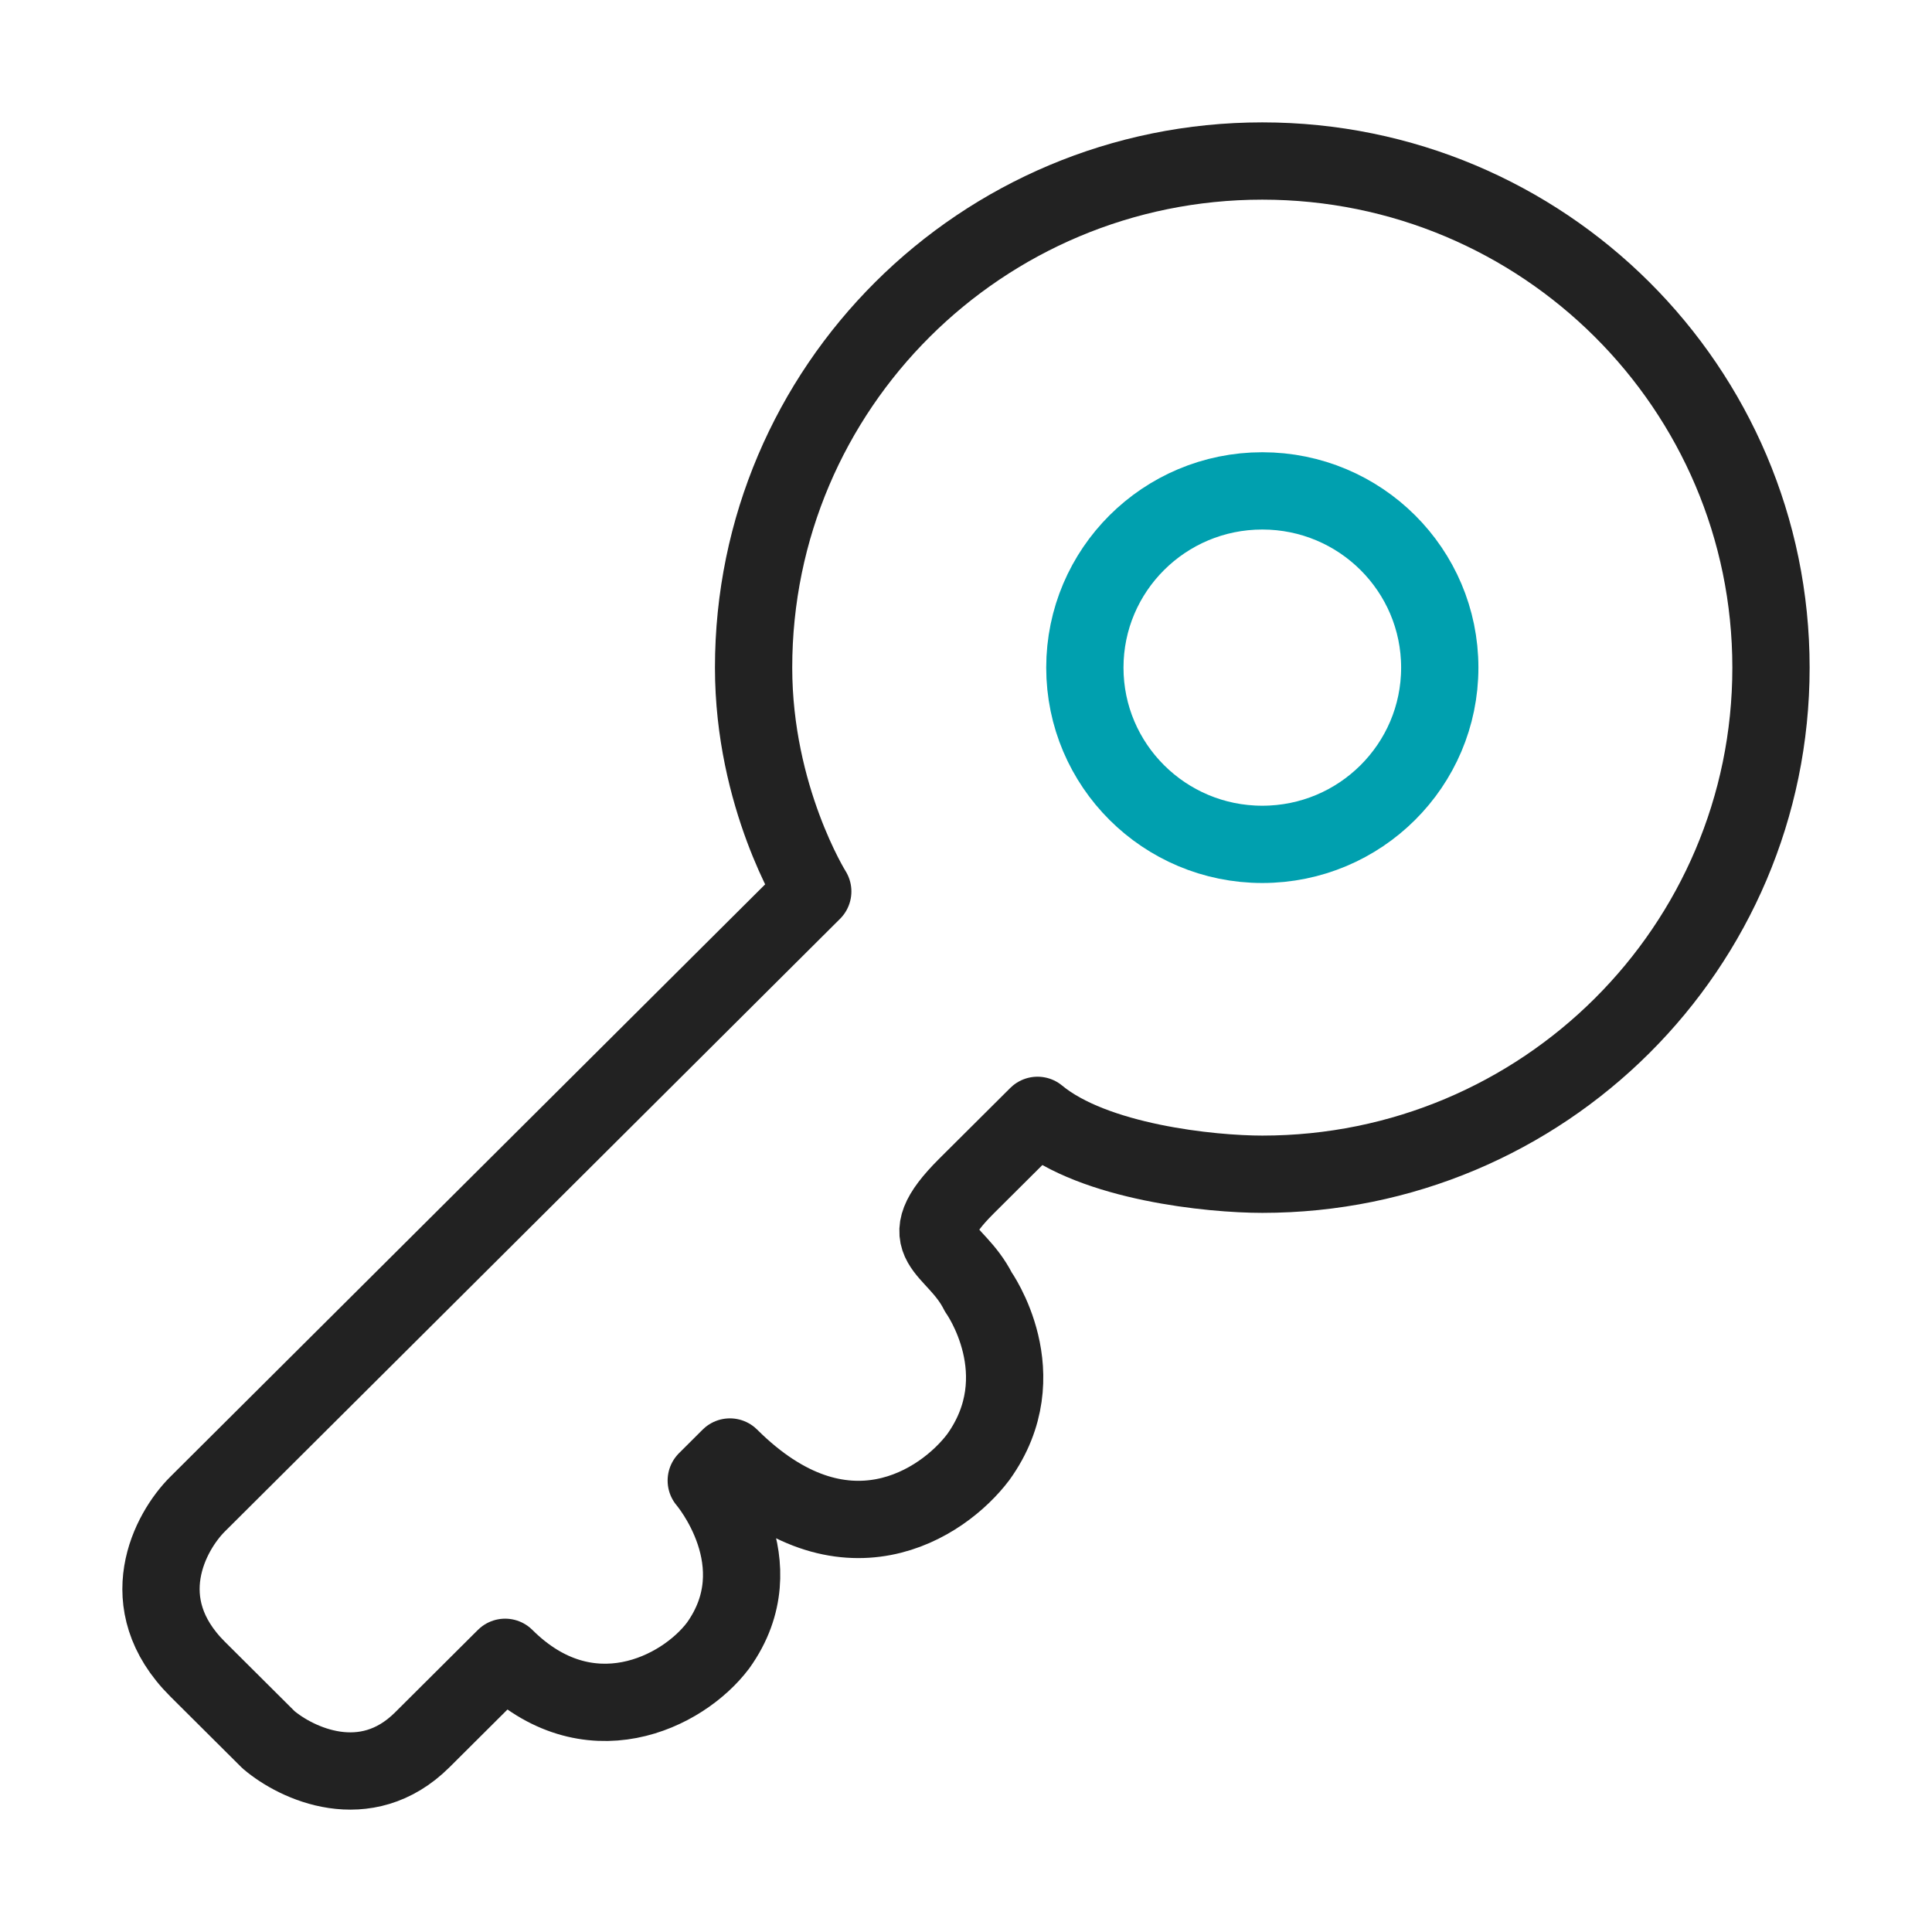
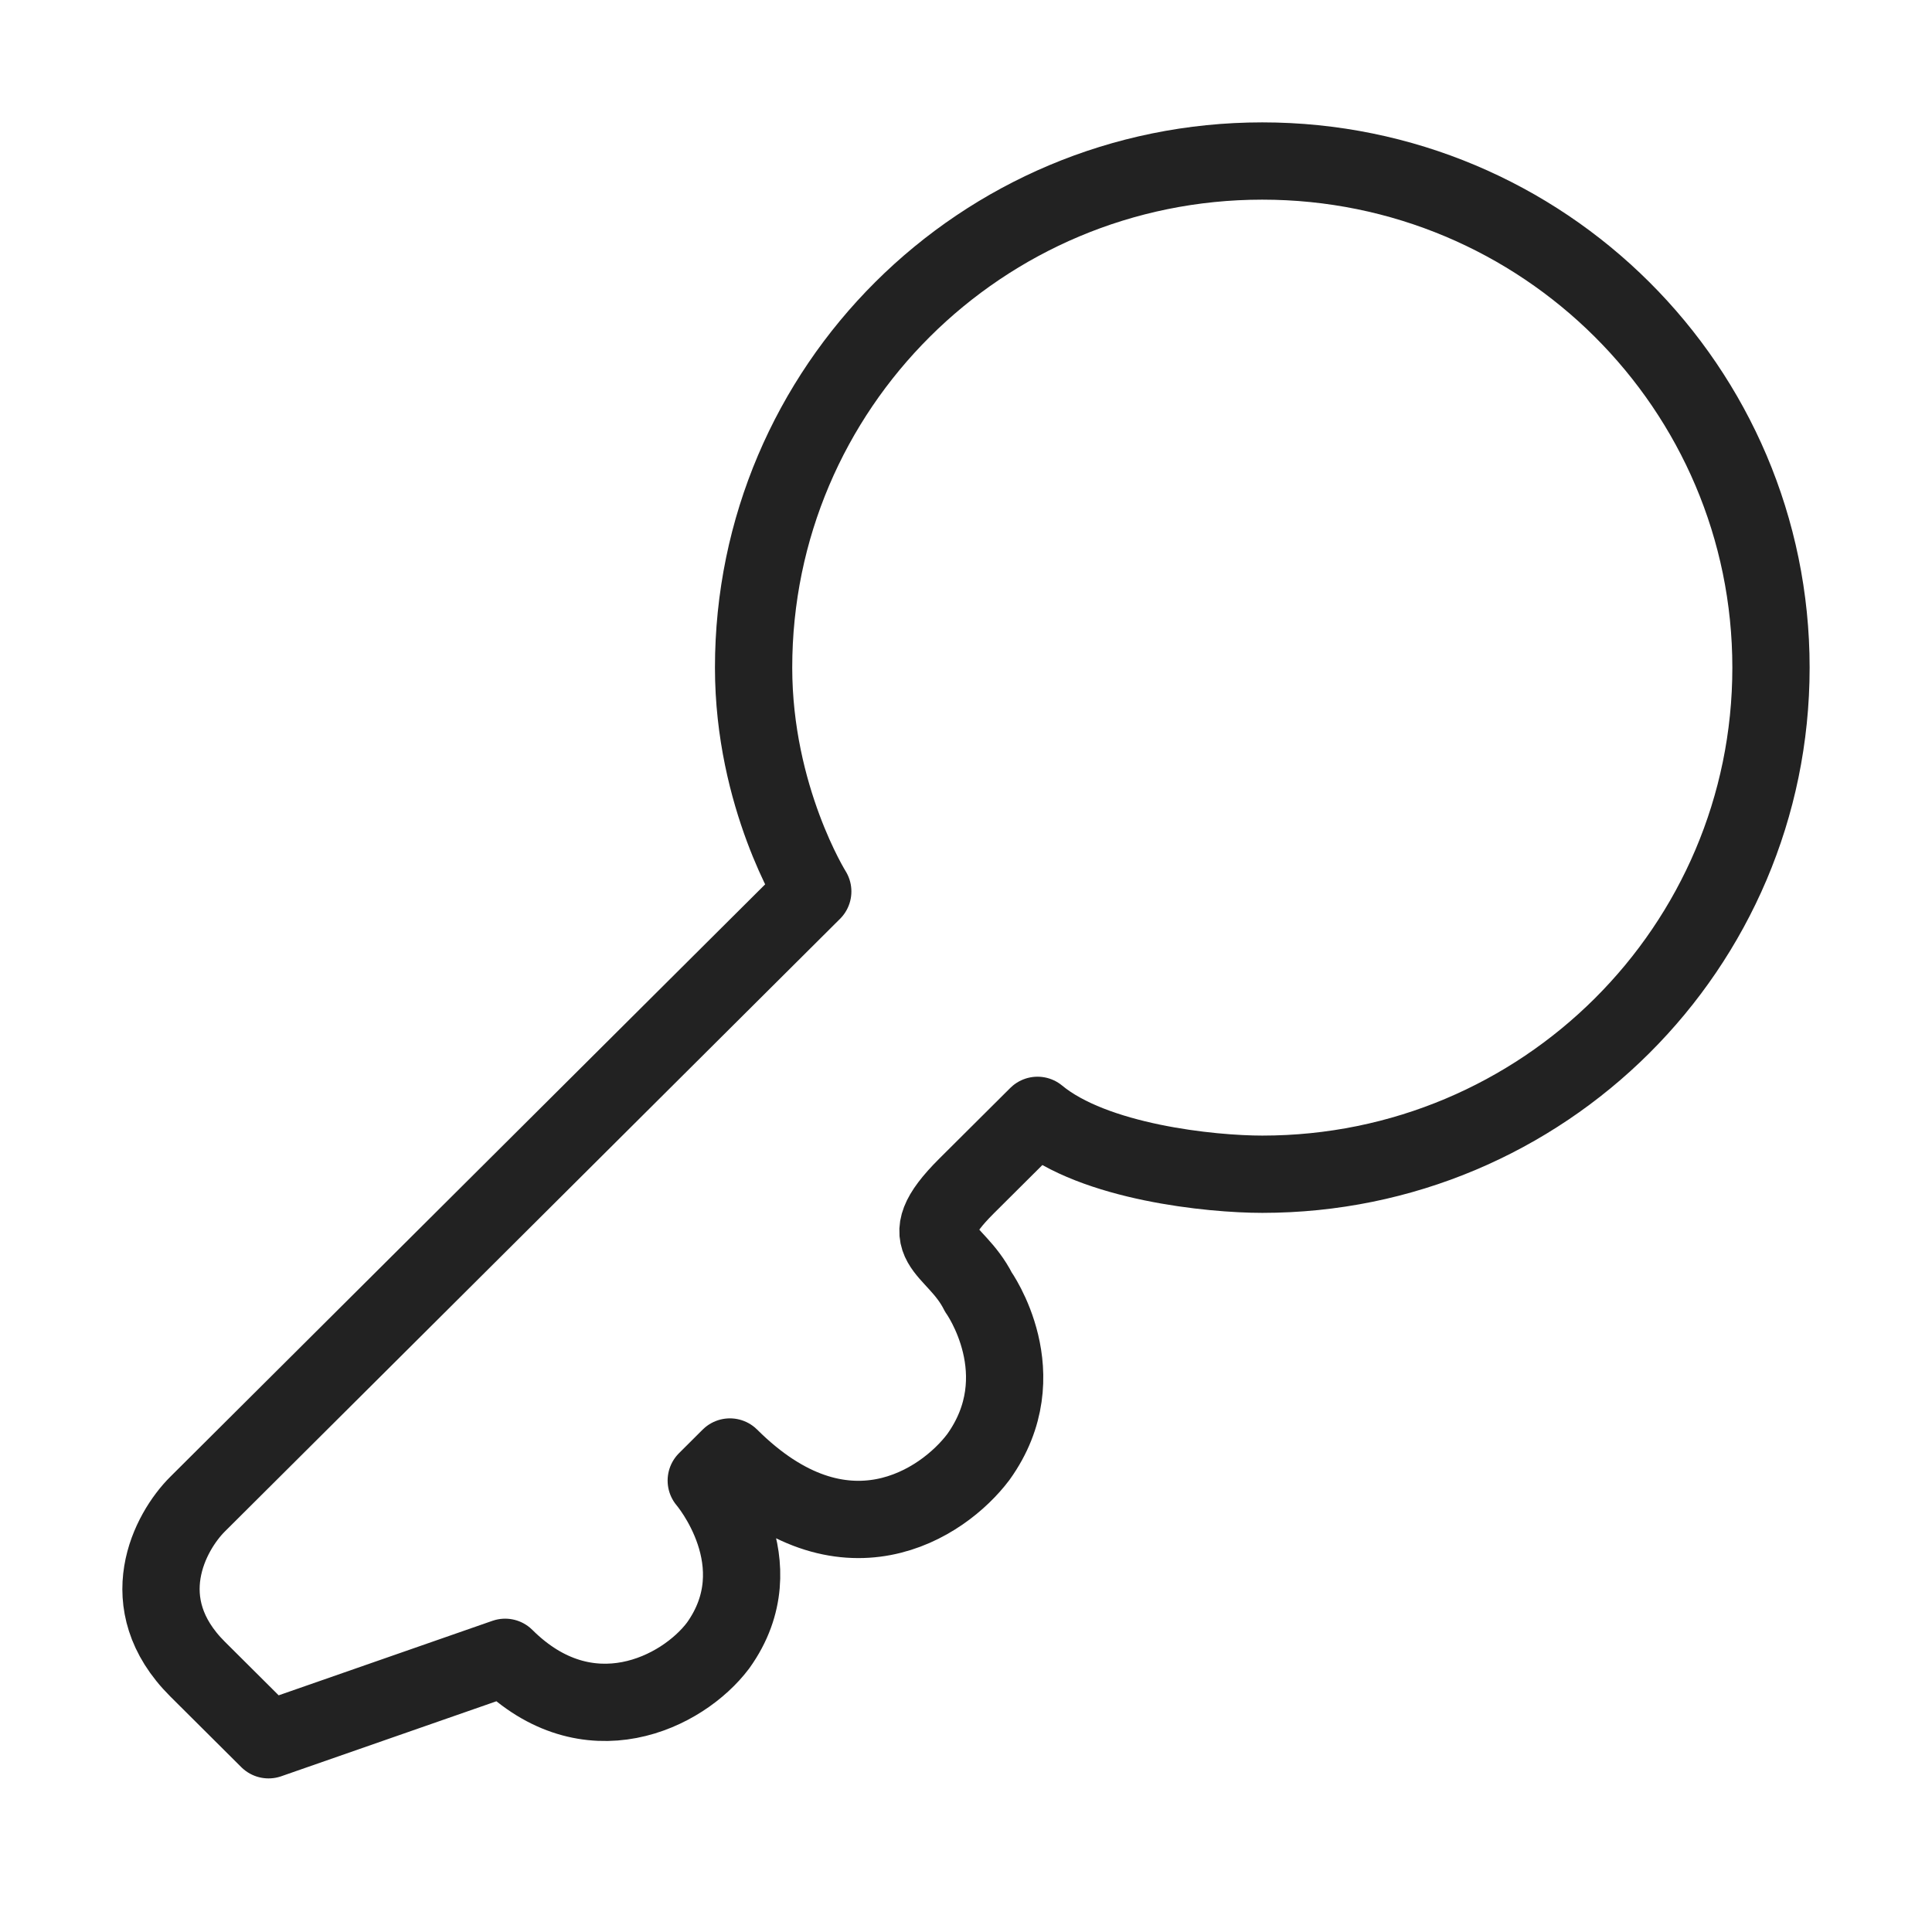
<svg xmlns="http://www.w3.org/2000/svg" width="50" height="50" viewBox="0 0 50 50" fill="none">
-   <path d="M32.668 30.389C39.939 30.389 45.833 24.519 45.833 17.278C45.833 10.037 39.939 4.167 32.668 4.167C25.397 4.167 19.503 10.037 19.503 17.278C19.503 20.632 21.034 23.071 21.034 23.071L5.113 38.927C4.399 39.638 3.399 41.488 5.113 43.196L6.95 45.025C7.665 45.635 9.461 46.489 10.93 45.025L13.073 42.891C15.217 45.025 17.666 43.806 18.584 42.586C20.115 40.452 18.278 38.317 18.278 38.317L18.89 37.707C21.83 40.634 24.401 38.927 25.32 37.707C26.851 35.573 25.32 33.438 25.32 33.438C24.708 32.219 23.483 32.219 25.014 30.694L26.851 28.865C28.32 30.084 31.341 30.389 32.668 30.389Z" stroke="#222222" stroke-width="2" stroke-linejoin="round" />
-   <path d="M37.261 17.278C37.261 19.804 35.205 21.852 32.668 21.852C30.132 21.852 28.076 19.804 28.076 17.278C28.076 14.752 30.132 12.704 32.668 12.704C35.205 12.704 37.261 14.752 37.261 17.278Z" stroke="#00A0AF" stroke-width="2" />
+   <path d="M32.668 30.389C39.939 30.389 45.833 24.519 45.833 17.278C45.833 10.037 39.939 4.167 32.668 4.167C25.397 4.167 19.503 10.037 19.503 17.278C19.503 20.632 21.034 23.071 21.034 23.071L5.113 38.927C4.399 39.638 3.399 41.488 5.113 43.196L6.95 45.025L13.073 42.891C15.217 45.025 17.666 43.806 18.584 42.586C20.115 40.452 18.278 38.317 18.278 38.317L18.89 37.707C21.83 40.634 24.401 38.927 25.32 37.707C26.851 35.573 25.32 33.438 25.32 33.438C24.708 32.219 23.483 32.219 25.014 30.694L26.851 28.865C28.32 30.084 31.341 30.389 32.668 30.389Z" stroke="#222222" stroke-width="2" stroke-linejoin="round" />
</svg>